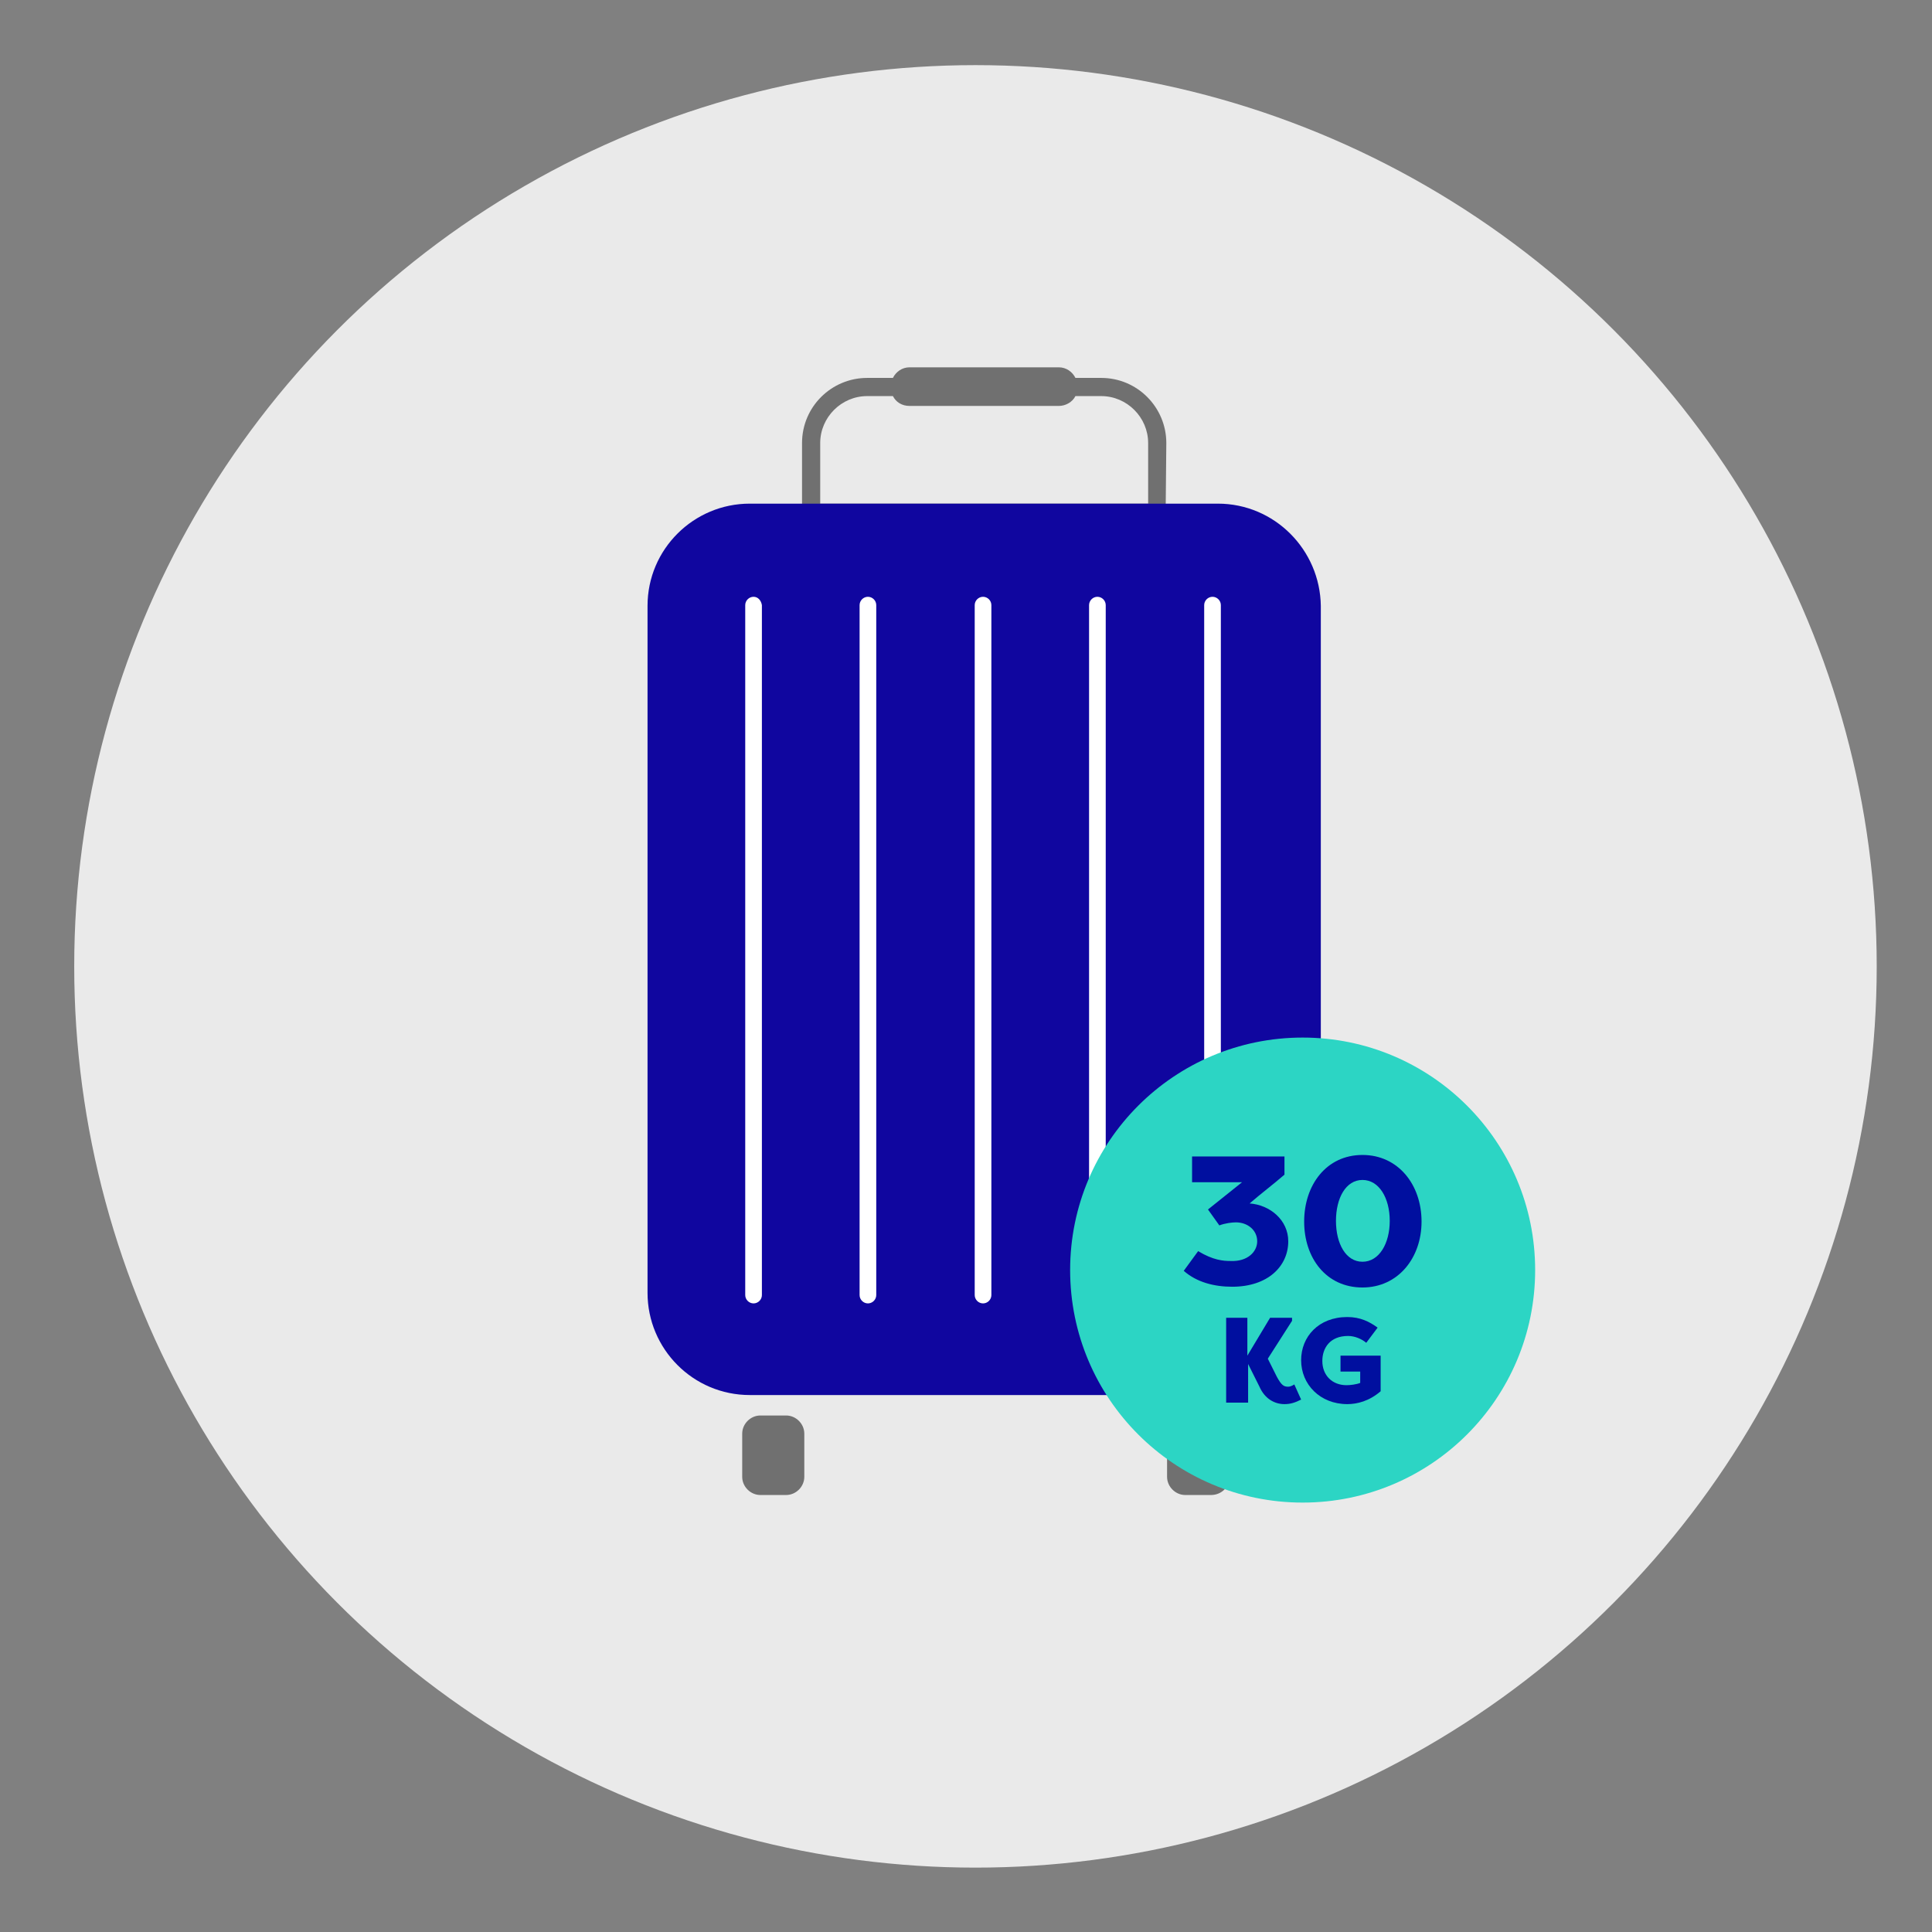
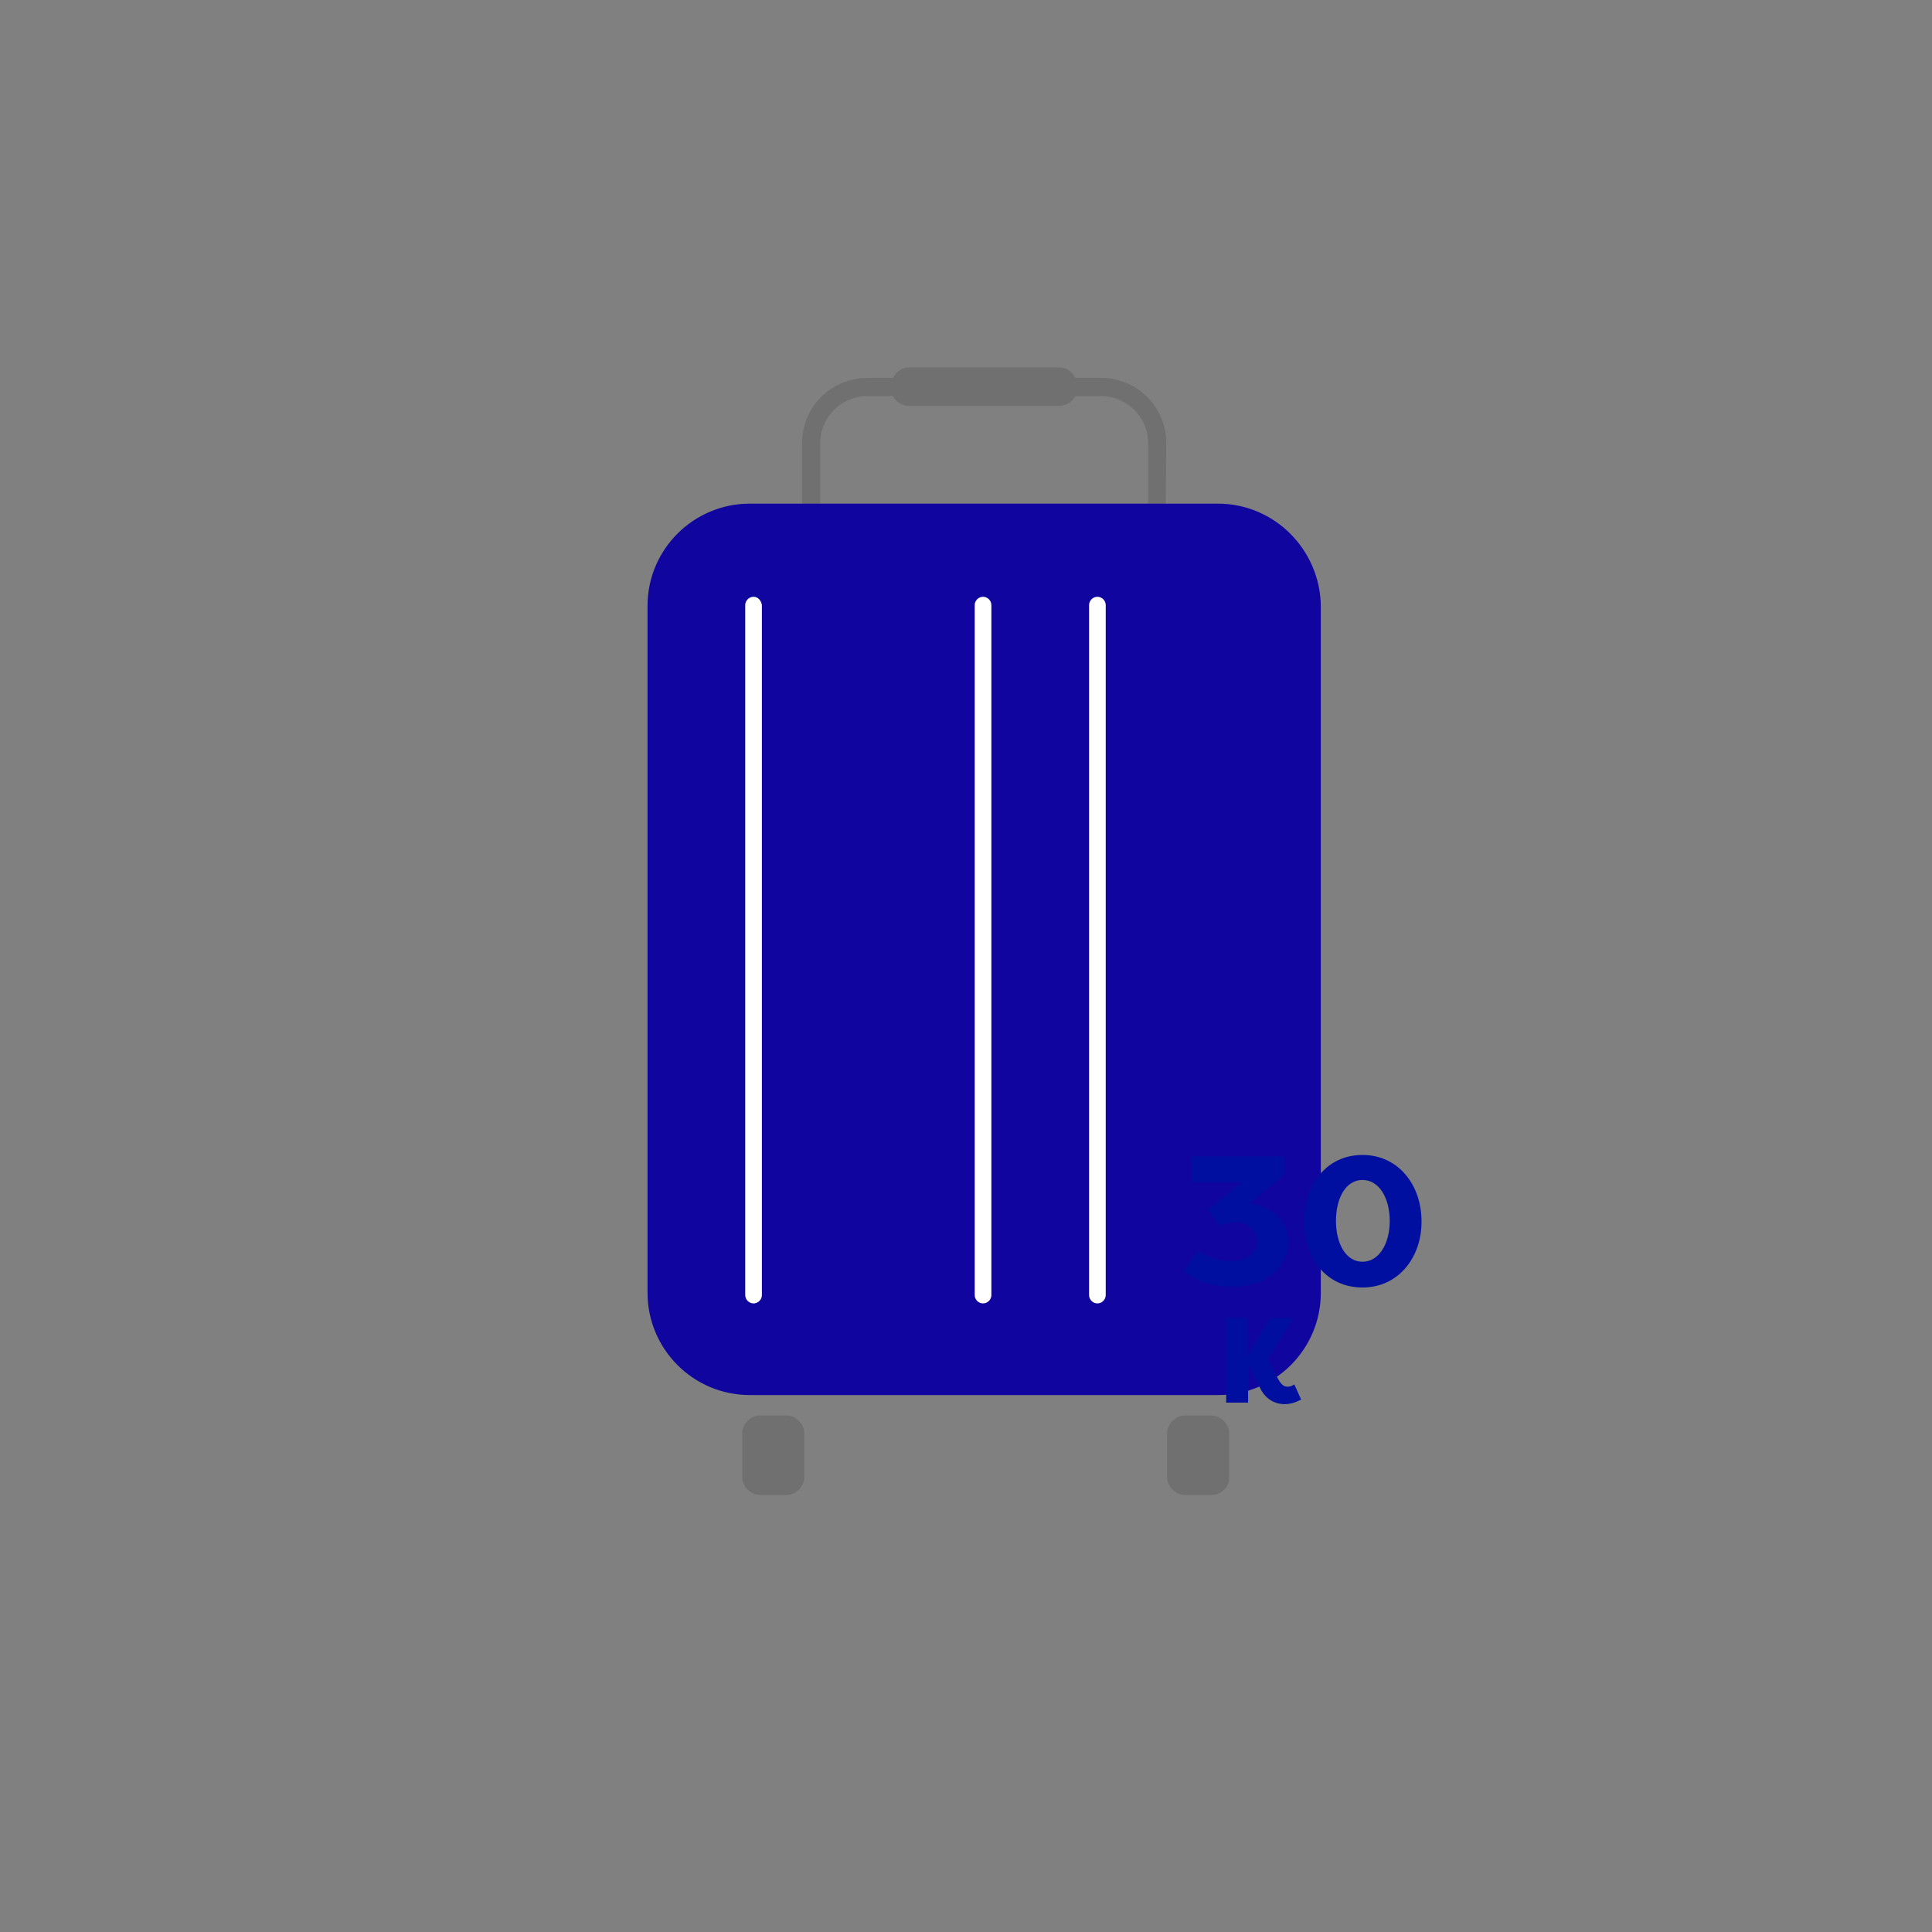
<svg xmlns="http://www.w3.org/2000/svg" version="1.1" id="Ebene_1" x="0px" y="0px" viewBox="0 0 255.1 255.1" style="enable-background:new 0 0 255.1 255.1;" xml:space="preserve">
  <rect x="0" y="0" width="255.1" height="255.1" fill="#808080" stroke="none" />
  <style type="text/css">
	.st0{fill:#EAEAEA;}
	.st1{fill:#2CD5C4;}
	.st2{fill:#10069F;}
	.st3{fill:#35A8AD;}
	.st4{fill:#F8F8F8;}
	.st5{enable-background:new    ;}
	.st6{fill:#FFFFFF;}
	.st7{fill:none;stroke:#2CD5C4;stroke-linejoin:round;}
	.st8{fill:none;stroke:#10069F;stroke-width:2;stroke-miterlimit:10;}
	.st9{fill:#10069F;stroke:#10069F;stroke-width:3.686;stroke-miterlimit:10;}
	.st10{fill:#FFFFFF;stroke:#FFFFFF;stroke-width:2;stroke-linecap:round;stroke-miterlimit:10;}
	.st11{fill:none;stroke:#10069F;stroke-width:5;stroke-linecap:round;stroke-linejoin:round;}
	.st12{fill:none;stroke:#10069F;stroke-width:3;stroke-linejoin:round;}
	.st13{fill:#A7A7A7;}
	.st14{fill:none;}
	.st15{fill:#707070;}
	.st16{fill:#C6B075;}
	.st17{fill:none;stroke:#707070;stroke-width:3;}
	.st18{stroke:#000000;stroke-width:0.6;stroke-miterlimit:10;}
	.st19{clip-path:url(#SVGID_2_);fill:#000F9F;}
	.st20{clip-path:url(#SVGID_2_);fill:none;stroke:#000F9F;stroke-width:1.629;stroke-miterlimit:10;}
	.st21{fill:none;stroke:#FFFFFF;stroke-width:1.629;stroke-linecap:round;stroke-miterlimit:10;}
	.st22{clip-path:url(#SVGID_4_);fill:#000F9F;}
	.st23{clip-path:url(#SVGID_4_);fill:none;stroke:#000F9F;stroke-width:1.629;stroke-linecap:round;stroke-miterlimit:10;}
	.st24{clip-path:url(#SVGID_6_);}
	.st25{fill:#FFFFFF;stroke:#FFFFFF;stroke-width:0.6;stroke-miterlimit:10;}
	.st26{fill:#000F9F;}
	.st27{fill:none;stroke:#000F9F;stroke-width:0.75;stroke-linejoin:round;stroke-miterlimit:10;}
	.st28{fill:#878787;}
	.st29{fill:#E6332A;}
	.st30{fill:#B2B2B2;}
	.st31{fill:#2CD5C4;stroke:#2CD5C4;stroke-width:3;stroke-miterlimit:10;}
	.st32{fill:none;stroke:#2CD5C4;stroke-width:2;stroke-linecap:round;stroke-miterlimit:10;}
	.st33{fill:none;stroke:#2CD5C4;stroke-width:6;stroke-linecap:round;stroke-miterlimit:10;}
</style>
-   <circle id="Ellipse_2_3_" class="st0" cx="128.8" cy="127.6" r="119" />
  <path class="st15" d="M154,58.5c0-4.7-3.8-8.6-8.6-8.6h-3.4c-0.4-0.8-1.2-1.4-2.2-1.4h-19.7c-1,0-1.8,0.6-2.2,1.4h-3.4  c-4.7,0-8.6,3.8-8.6,8.6v10.4h48L154,58.5z M108.3,66.5v-8c0-3.4,2.8-6.2,6.2-6.2h3.4c0.4,0.8,1.2,1.3,2.2,1.3h19.7  c0.9,0,1.8-0.5,2.2-1.3h3.4c3.4,0,6.2,2.8,6.2,6.2l0,8H108.3z" />
  <g id="Pfad_85_1_">
    <path class="st15" d="M159.9,197.4h-3.4c-1.3,0-2.4-1.1-2.4-2.4l0,0v-5.7c0-1.3,1.1-2.4,2.4-2.4l0,0h3.4c1.3,0,2.4,1.1,2.4,2.4l0,0   v5.7C162.4,196.3,161.3,197.4,159.9,197.4L159.9,197.4L159.9,197.4z" />
  </g>
  <g id="Pfad_86_1_">
    <path class="st15" d="M103.8,197.4h-3.4c-1.3,0-2.4-1.1-2.4-2.4l0,0v-5.7c0-1.3,1.1-2.4,2.4-2.4h0h3.4c1.3,0,2.4,1.1,2.4,2.4l0,0   v5.7C106.2,196.3,105.1,197.4,103.8,197.4L103.8,197.4L103.8,197.4z" />
  </g>
  <path class="st2" d="M160.8,66.5H99c-7.4,0-13.5,6-13.5,13.5v90.7c0,7.4,6,13.5,13.5,13.5h61.9c7.4,0,13.5-6,13.5-13.5V80  C174.3,72.6,168.3,66.5,160.8,66.5z" />
  <g>
    <path class="st6" d="M99.5,78.8c-0.6,0-1.1,0.5-1.1,1.1V171c0,0.6,0.5,1.1,1.1,1.1s1.1-0.5,1.1-1.1V79.9   C100.5,79.3,100.1,78.8,99.5,78.8z" />
-     <path class="st6" d="M114.6,78.8c-0.6,0-1.1,0.5-1.1,1.1V171c0,0.6,0.5,1.1,1.1,1.1s1.1-0.5,1.1-1.1V79.9   C115.7,79.3,115.2,78.8,114.6,78.8z" />
    <path class="st6" d="M144.9,78.8c-0.6,0-1.1,0.5-1.1,1.1V171c0,0.6,0.5,1.1,1.1,1.1s1.1-0.5,1.1-1.1V79.9   C146,79.3,145.5,78.8,144.9,78.8z" />
    <path class="st6" d="M129.8,78.8c-0.6,0-1.1,0.5-1.1,1.1V171c0,0.6,0.5,1.1,1.1,1.1s1.1-0.5,1.1-1.1V79.9   C130.9,79.3,130.4,78.8,129.8,78.8z" />
-     <path class="st6" d="M160.1,78.8c-0.6,0-1.1,0.5-1.1,1.1V171c0,0.6,0.5,1.1,1.1,1.1s1.1-0.5,1.1-1.1V79.9   C161.2,79.3,160.7,78.8,160.1,78.8z" />
  </g>
  <g id="Gruppe_55_4_" transform="translate(-410 -160)">
    <g id="Ellipse_62_4_">
-       <circle class="st1" cx="582" cy="327.7" r="30.7" />
-     </g>
+       </g>
  </g>
  <g>
    <path class="st26" d="M166,163.9c0-1.5-1.3-2.5-2.8-2.5c-0.5,0-1.4,0.1-2.2,0.4l-1.5-2.1c1.5-1.2,3-2.4,4.5-3.6h-6.6v-3.4h12.2v2.4   c-1.5,1.3-3.1,2.5-4.6,3.8c2.7,0.2,5.1,2.2,5.1,5c0,3.3-2.7,6-7.4,6c-2.4,0-4.7-0.6-6.4-2.1l1.9-2.6c2,1.2,3.3,1.3,4.3,1.3   C164.7,166.6,166,165.3,166,163.9z" />
    <path class="st26" d="M179.9,170c-4.8,0-7.7-3.9-7.7-8.7c0-4.8,2.9-8.8,7.7-8.8c4.7,0,7.8,3.9,7.8,8.8   C187.7,166.1,184.6,170,179.9,170z M179.9,155.8c-2.2,0-3.5,2.4-3.5,5.4c0,3,1.3,5.4,3.5,5.4c2.2,0,3.6-2.4,3.6-5.4   C183.5,158.2,182.1,155.8,179.9,155.8z" />
  </g>
  <g>
    <path class="st26" d="M164.7,185.2h-2.8V174h2.8v5l3-5h2.9v0.4l-3.2,5l1.2,2.4c0.6,1.1,0.9,1.3,1.5,1.3c0.2,0,0.5-0.1,0.8-0.3   c0.3,0.7,0.6,1.3,0.9,2c-0.8,0.4-1.4,0.6-2.2,0.6c-1.3,0-2.6-0.7-3.3-2.3l-1.5-3V185.2z" />
-     <path class="st26" d="M177.9,173.9c1.7,0,2.9,0.6,4,1.4l-1.5,2c-0.6-0.5-1.5-0.9-2.4-0.9c-2.4,0-3.4,1.6-3.4,3.3   c0,1.9,1.3,3.2,3.2,3.2c0.5,0,1.3-0.1,1.8-0.3v-1.5H177V179h5.3v4.7c-1.5,1.3-3.1,1.7-4.4,1.7c-3.6,0-6.1-2.6-6.1-5.8   C171.8,176.5,174.1,173.9,177.9,173.9z" />
  </g>
</svg>